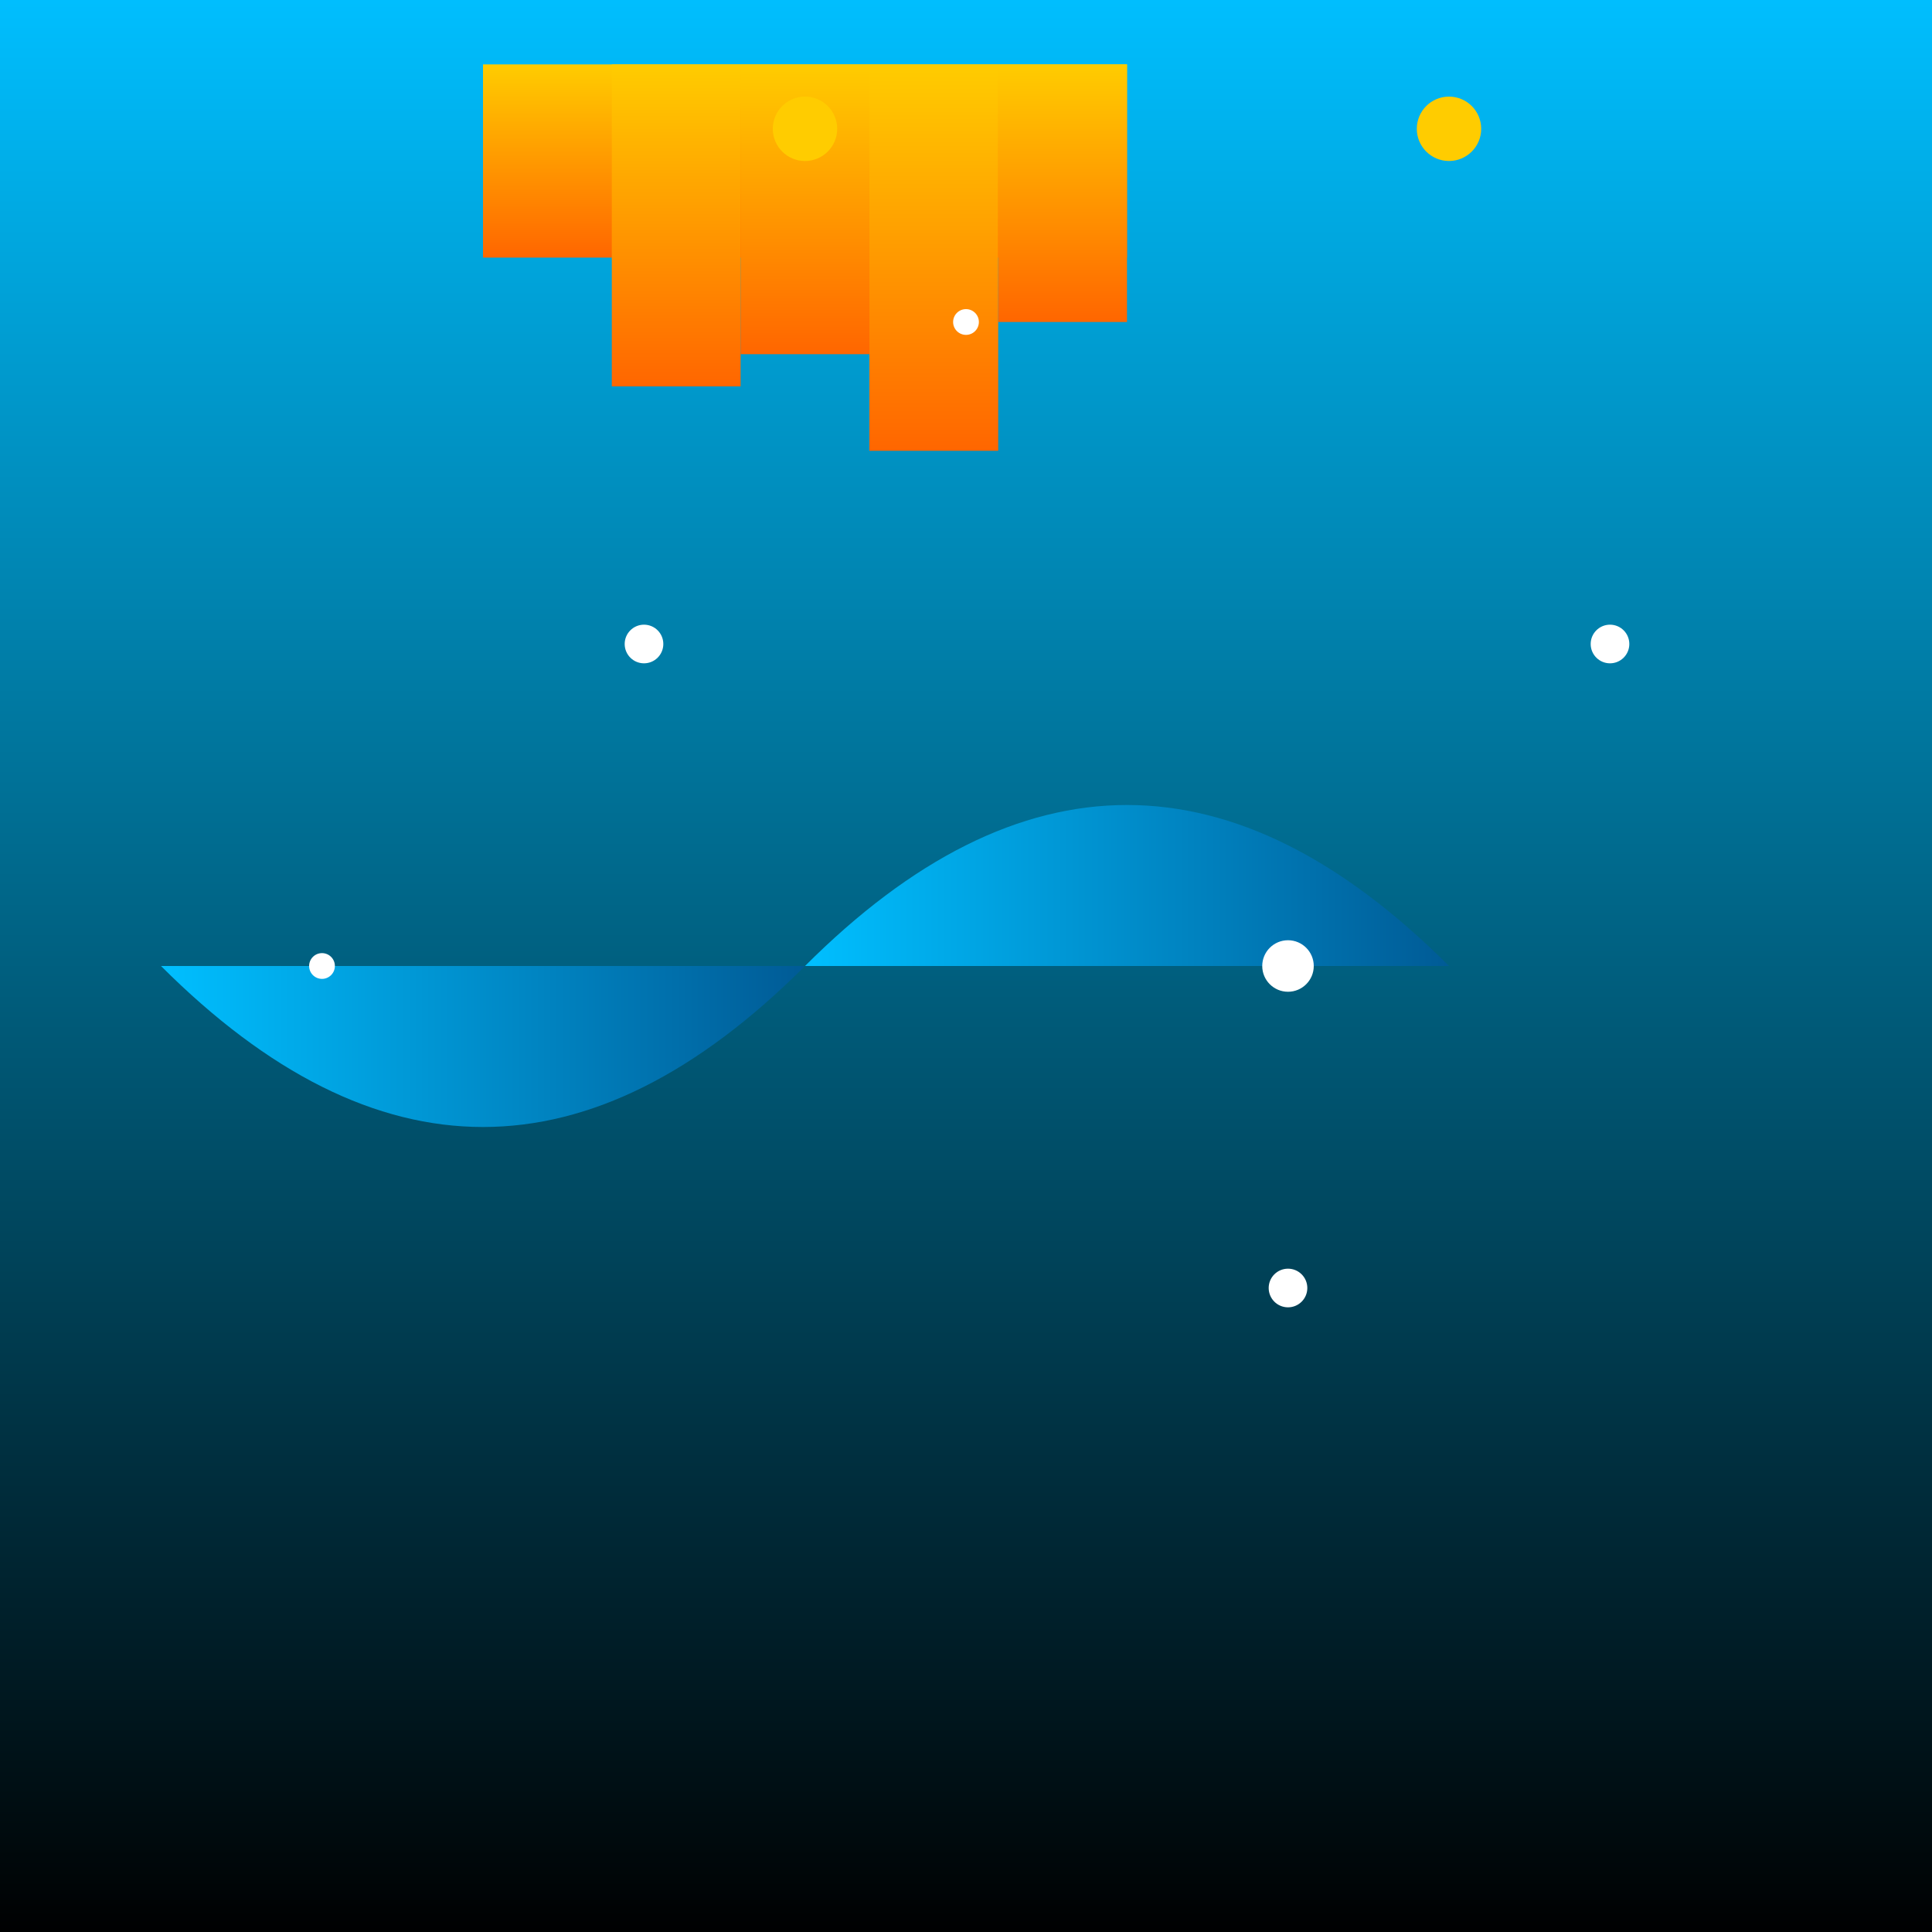
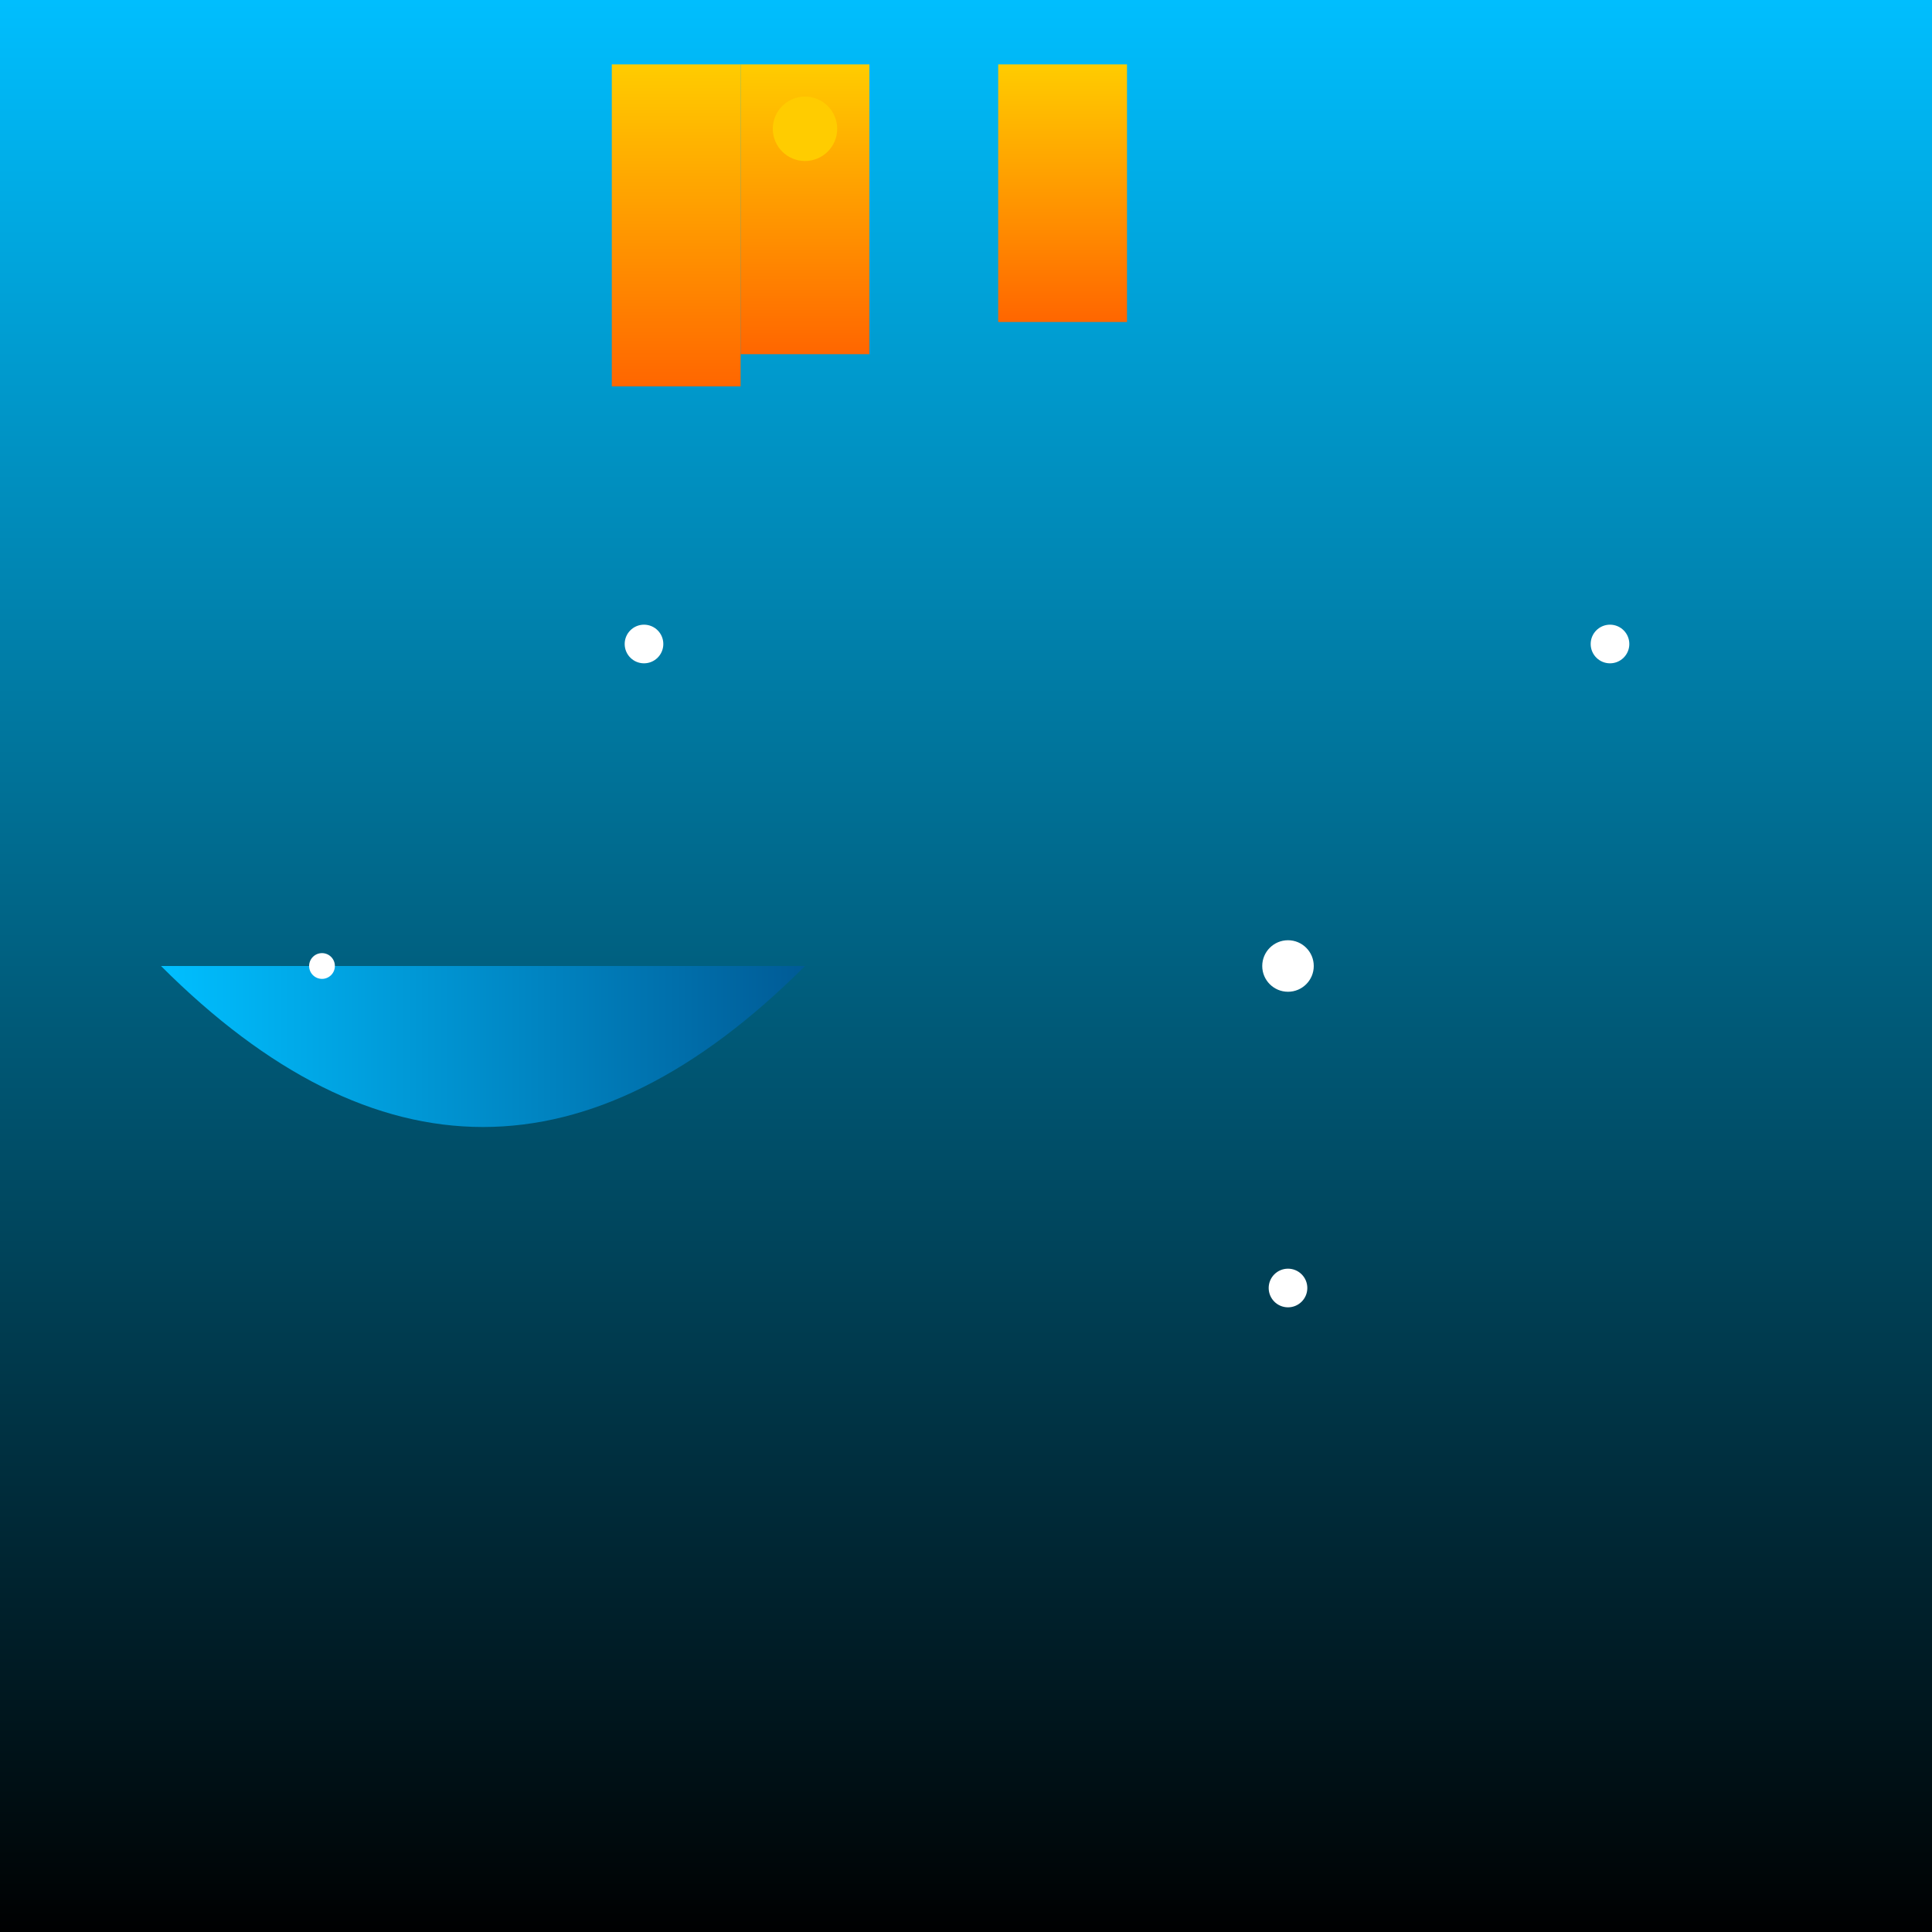
<svg xmlns="http://www.w3.org/2000/svg" width="300" height="300" viewBox="0 0 300 300">
  <rect x="0" y="0" width="300" height="300" fill="#333333" stroke="none" />
  <defs>
    <linearGradient id="skyGradient" x1="0" y1="0" x2="0" y2="1">
      <stop offset="0%" style="stop-color: #00bfff; stop-opacity: 1" />
      <stop offset="100%" style="stop-color: #000000; stop-opacity: 1" />
    </linearGradient>
    <linearGradient id="cityGradient" x1="0" y1="0" x2="0" y2="1">
      <stop offset="0%" style="stop-color: #ffcc00; stop-opacity: 1" />
      <stop offset="100%" style="stop-color: #ff6600; stop-opacity: 1" />
    </linearGradient>
    <linearGradient id="whaleGradient" x1="0" y1="0" x2="1" y2="0">
      <stop offset="0%" style="stop-color: #00bfff; stop-opacity: 1" />
      <stop offset="100%" style="stop-color: #005b96; stop-opacity: 1" />
    </linearGradient>
  </defs>
  <rect width="300" height="300" fill="url(#skyGradient)" />
  <g transform="translate(75, 150)">
    <path d="M-50,0 Q0,50 50,0" fill="url(#whaleGradient)" />
-     <path d="M50,0 Q100,-50 150,0" fill="url(#whaleGradient)" />
  </g>
  <g transform="translate(75, 10)">
-     <rect x="0" y="0" width="100" height="30" fill="url(#cityGradient)" />
    <rect x="20" y="0" width="20" height="50" fill="url(#cityGradient)" />
-     <rect x="60" y="0" width="20" height="60" fill="url(#cityGradient)" />
    <rect x="80" y="0" width="20" height="40" fill="url(#cityGradient)" />
    <rect x="40" y="0" width="20" height="45" fill="url(#cityGradient)" />
    <circle cx="50" cy="10" r="5" fill="#ffcc00" />
-     <circle cx="150" cy="10" r="5" fill="#ffcc00" />
    <circle cx="250" cy="10" r="5" fill="#ffcc00" />
  </g>
  <g>
    <circle cx="100" cy="100" r="3" fill="#ffffff" />
-     <circle cx="150" cy="50" r="2" fill="#ffffff" />
    <circle cx="200" cy="150" r="4" fill="#ffffff" />
    <circle cx="250" cy="100" r="3" fill="#ffffff" />
    <circle cx="50" cy="150" r="2" fill="#ffffff" />
    <circle cx="200" cy="200" r="3" fill="#ffffff" />
  </g>
</svg>